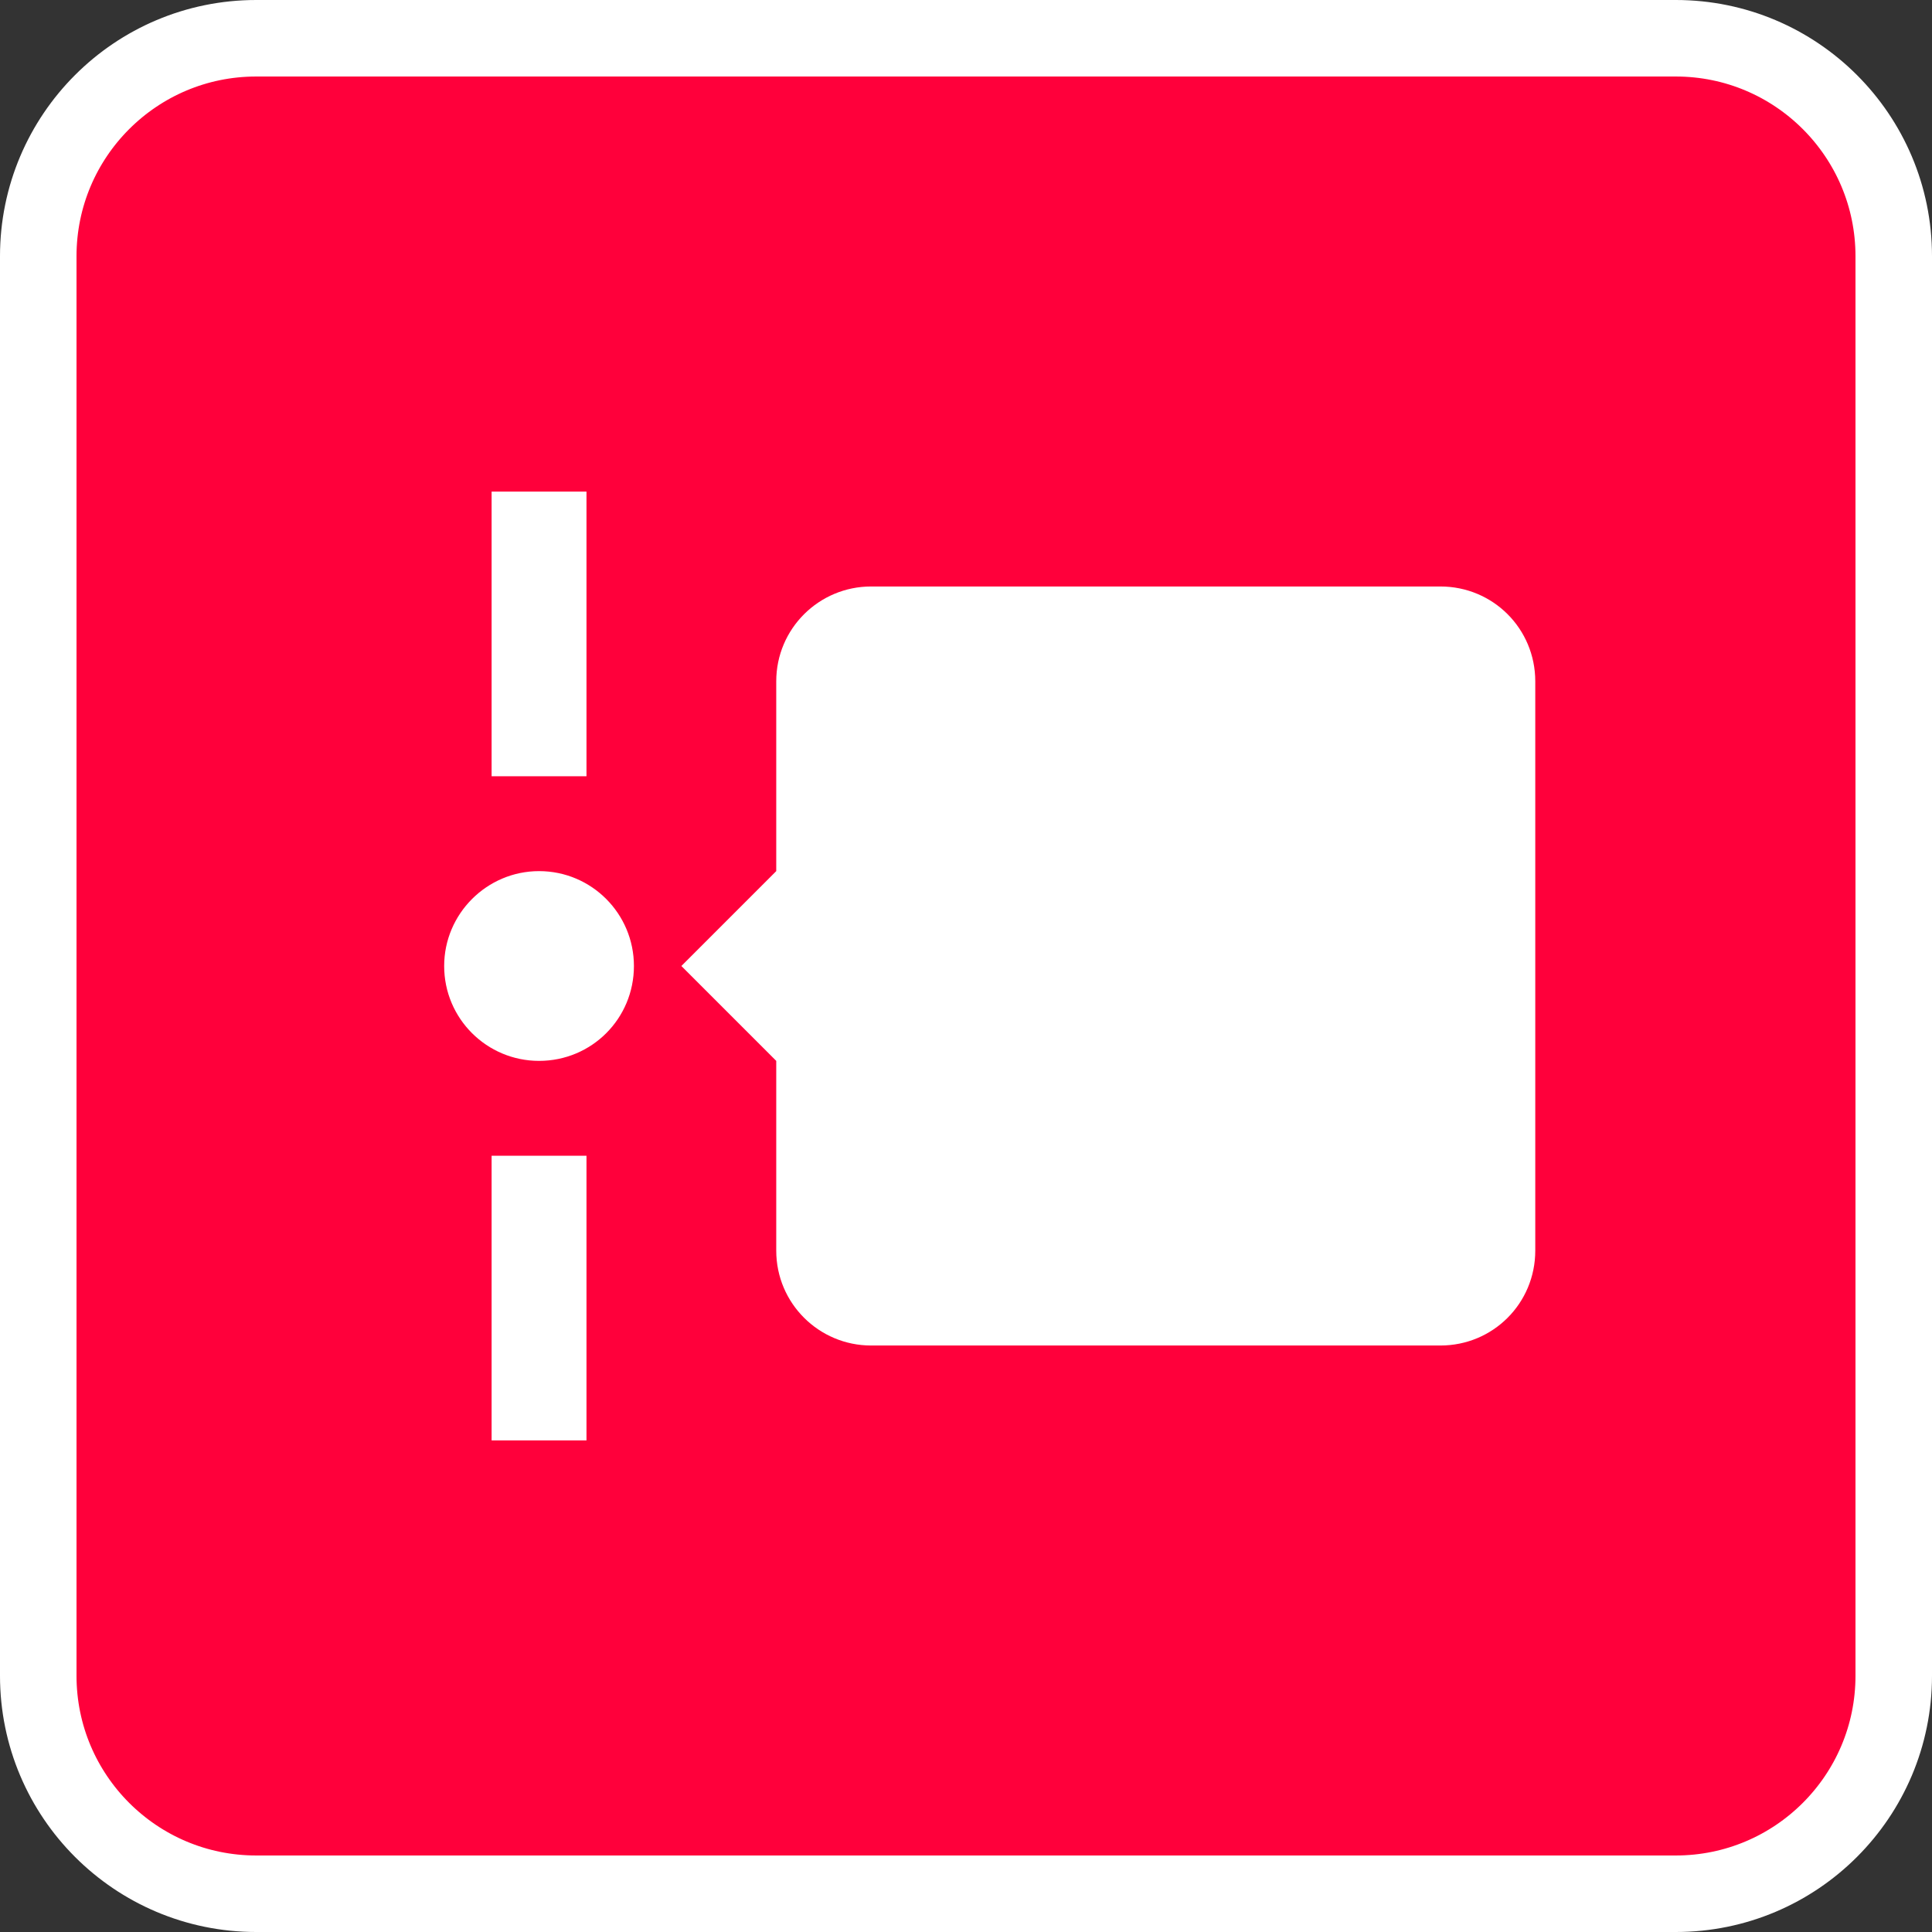
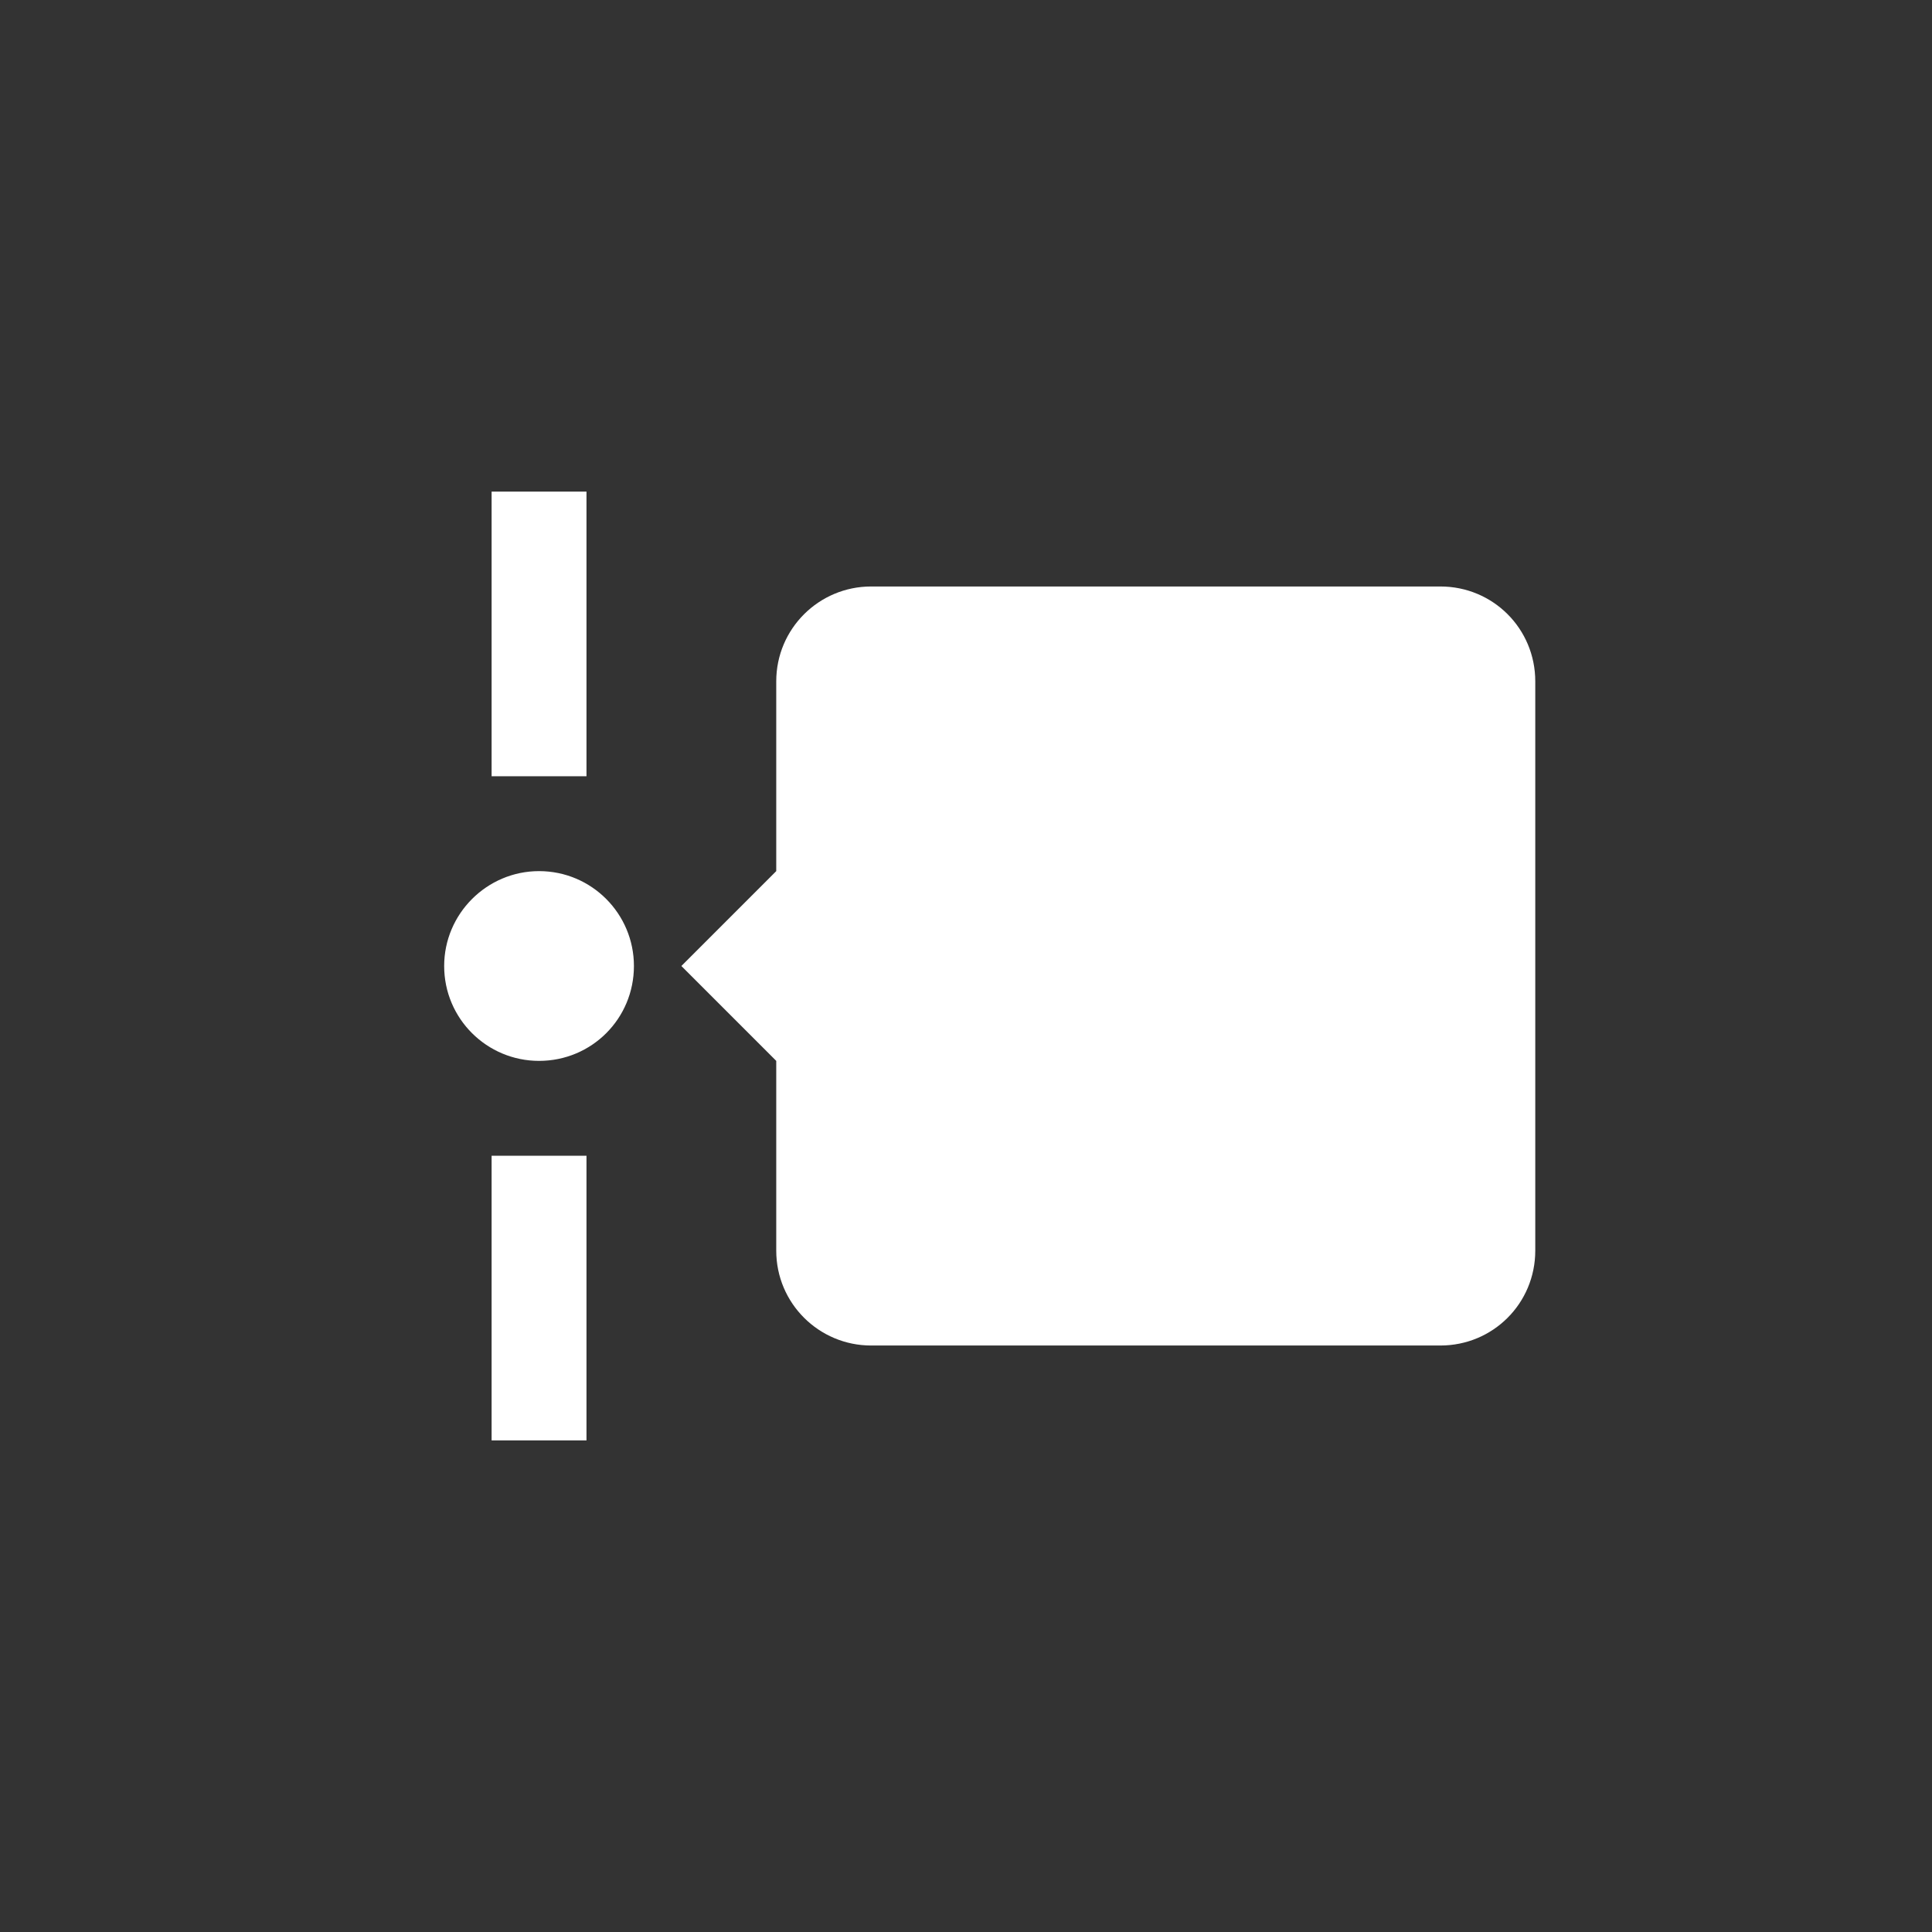
<svg xmlns="http://www.w3.org/2000/svg" width="202" height="202" viewBox="0 0 202 202" fill="none">
  <rect x="0" y="0" width="202" height="202" fill="#333333" stroke="none" />
-   <path d="M198 26.789C198 14.203 187.797 4 175.211 4H26.789C14.203 4 4 14.203 4 26.789V175.211C4 187.797 14.203 198 26.789 198H175.211C187.797 198 198 187.797 198 175.211V26.789Z" fill="#FF003B" stroke="white" stroke-width="8" />
  <g clip-path="url(#clip0_3711_35986)">
    <path d="M61.32 51.4V81.16H51.4V51.4H61.32ZM51.4 150.6V120.84H61.32V150.6H51.4ZM66.28 101C66.28 106.505 61.866 110.92 56.36 110.92C50.904 110.92 46.44 106.505 46.44 101C46.44 95.544 50.904 91.08 56.36 91.08C61.866 91.08 66.28 95.544 66.28 101ZM160.52 71.24V130.76C160.52 136.265 156.106 140.68 150.6 140.68H91.08C85.624 140.68 81.16 136.265 81.16 130.76V110.92L71.24 101L81.16 91.08V71.24C81.16 65.734 85.624 61.32 91.08 61.32H150.6C156.106 61.32 160.52 65.734 160.52 71.24Z" fill="white" />
  </g>
  <defs>
    <clipPath id="clip0_3711_35986">
      <rect width="119.04" height="119.04" fill="white" transform="translate(41.48 41.48)" />
    </clipPath>
  </defs>
</svg>